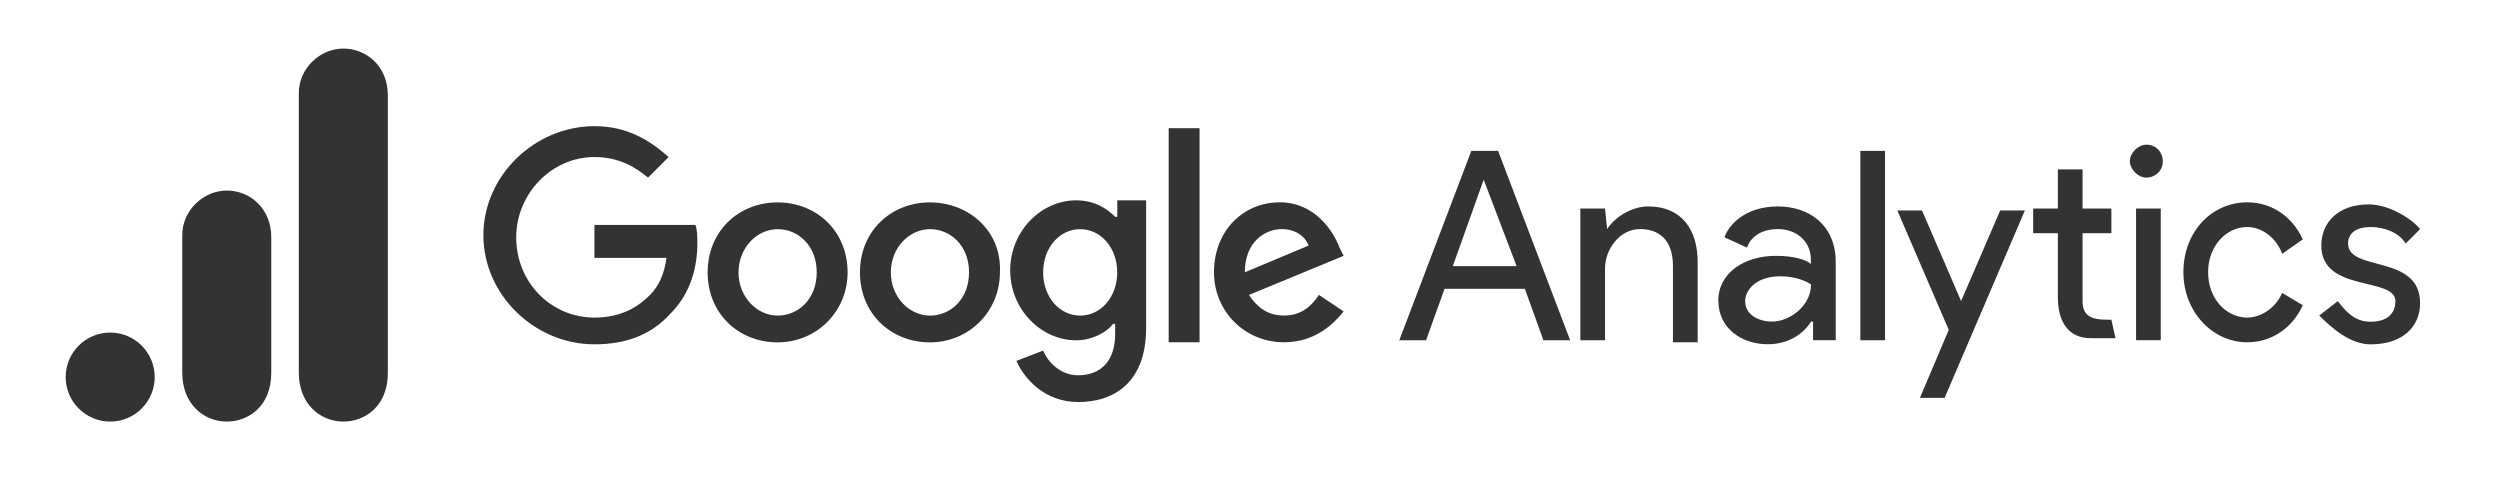
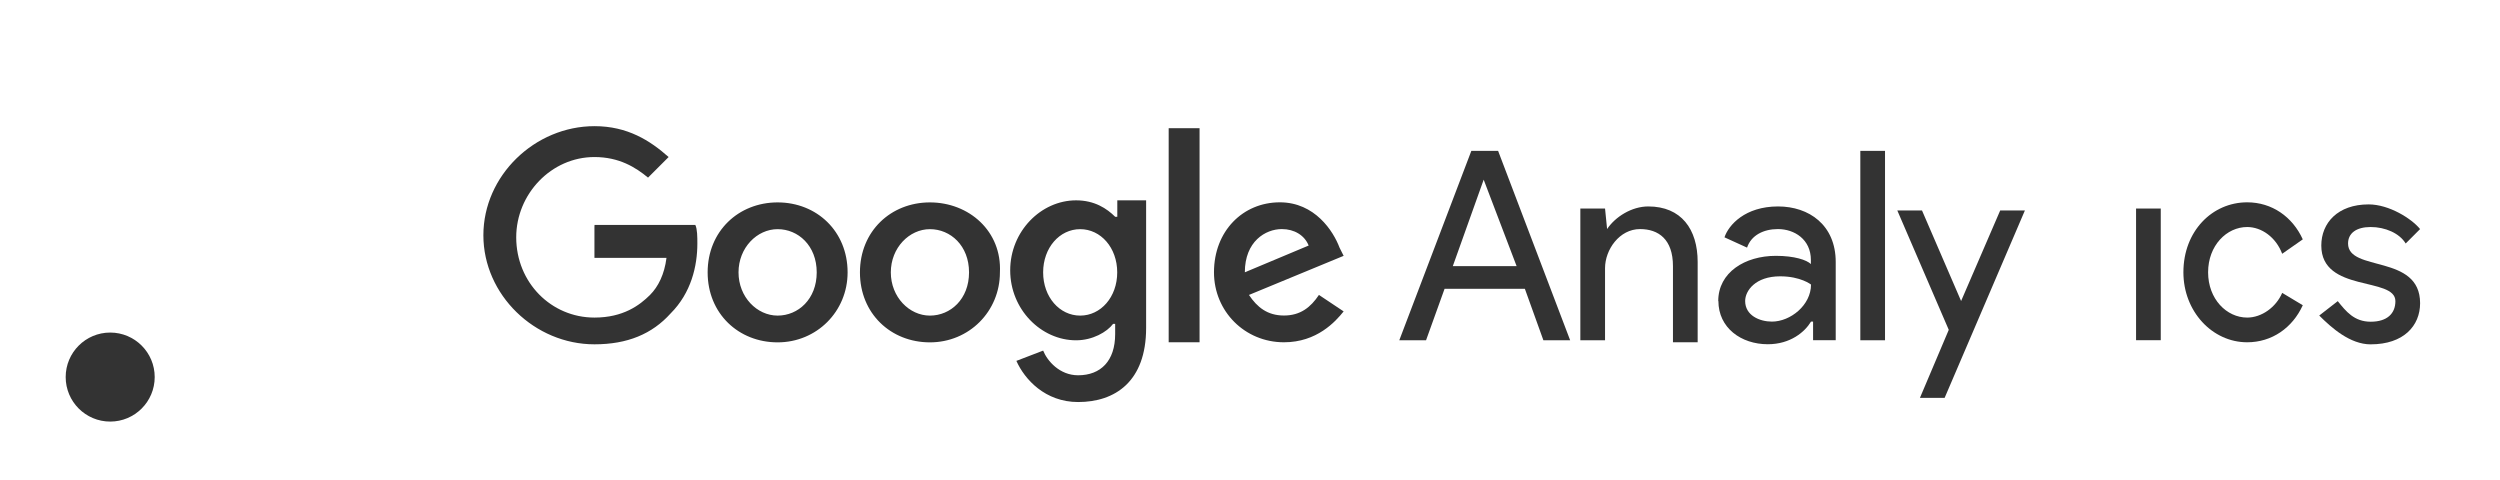
<svg xmlns="http://www.w3.org/2000/svg" width="125" height="24" viewBox="0 0 125 24" fill="none">
  <path d="M74.184 8.984L75.831 13.307H72.64L74.184 8.984ZM73.567 7.543L69.965 17.012H71.303L72.229 14.439H76.243L77.169 17.012H78.507L74.905 7.543H73.567H73.567ZM93.016 17.012H94.251V7.543H93.016V17.012ZM80.354 11.454C80.766 10.836 81.589 10.322 82.413 10.322C84.059 10.322 84.883 11.454 84.883 13.101V17.114H83.648V13.306C83.648 11.968 82.928 11.454 82.002 11.454C80.972 11.454 80.252 12.483 80.252 13.409V17.012H79.017V10.425H80.252L80.355 11.454L80.354 11.454ZM85.912 15.056C85.912 13.616 87.25 12.792 88.794 12.792C89.72 12.792 90.338 12.998 90.544 13.204V12.998C90.544 11.969 89.72 11.454 88.897 11.454C88.177 11.454 87.559 11.763 87.353 12.381L86.224 11.866C86.43 11.248 87.254 10.322 88.904 10.322C90.448 10.322 91.786 11.248 91.786 13.1V17.011H90.654V16.08H90.551C90.242 16.595 89.522 17.212 88.39 17.212C87.052 17.212 85.92 16.389 85.92 15.051M90.551 14.228C90.551 14.228 90.037 13.816 89.007 13.816C87.772 13.816 87.258 14.536 87.258 15.051C87.258 15.771 87.978 16.08 88.596 16.08C89.522 16.08 90.551 15.257 90.551 14.228Z" fill="#333333" />
  <path fill-rule="evenodd" clip-rule="evenodd" d="M95.997 19.892L97.438 16.492L94.865 10.523H96.1L98.055 15.051L100.01 10.523H101.245L97.232 19.892H95.998H95.997ZM114.109 12.689C113.8 11.865 113.08 11.351 112.36 11.351C111.331 11.351 110.405 12.277 110.405 13.615C110.405 14.953 111.331 15.879 112.36 15.879C113.08 15.879 113.801 15.364 114.11 14.644L115.139 15.262C114.624 16.394 113.595 17.114 112.36 17.114C110.61 17.114 109.17 15.57 109.17 13.615C109.17 11.556 110.61 10.116 112.36 10.116C113.595 10.116 114.624 10.836 115.139 11.968L114.11 12.688L114.109 12.689Z" fill="#333333" />
  <path d="M118.535 17.217C120.181 17.217 121.005 16.291 121.005 15.159C121.005 12.688 117.403 13.614 117.403 12.175C117.403 11.66 117.815 11.351 118.535 11.351C119.255 11.351 119.976 11.66 120.284 12.175L121.004 11.454C120.592 10.94 119.46 10.22 118.432 10.22C116.888 10.22 116.065 11.146 116.065 12.278C116.065 14.645 119.77 13.822 119.77 15.057C119.77 15.675 119.358 16.086 118.535 16.086C117.712 16.086 117.3 15.572 116.888 15.057L115.962 15.777C116.58 16.395 117.506 17.218 118.535 17.218V17.217ZM106.803 17.011H108.038V10.425H106.803V17.011Z" fill="#333333" />
-   <path fill-rule="evenodd" clip-rule="evenodd" d="M107.318 7.234C107.832 7.234 108.141 7.646 108.141 8.058C108.141 8.572 107.729 8.881 107.318 8.881C106.906 8.881 106.494 8.469 106.494 8.058C106.494 7.646 106.906 7.234 107.318 7.234ZM105.568 15.982L105.774 16.909H104.54C103.408 16.909 102.893 16.086 102.893 14.85V11.66H101.658V10.425H102.893V8.47H104.128V10.425H105.569V11.66H104.128V15.06C104.128 15.986 104.848 15.986 105.569 15.986L105.568 15.982Z" fill="#333333" />
  <path d="M29.722 11.351V12.895H33.324C33.221 13.718 32.912 14.336 32.501 14.747C31.986 15.261 31.163 15.879 29.722 15.879C27.561 15.879 25.811 14.129 25.811 11.865C25.811 9.704 27.561 7.852 29.722 7.852C30.957 7.852 31.78 8.366 32.402 8.881L33.431 7.852C32.505 7.028 31.373 6.308 29.726 6.308C26.742 6.308 24.169 8.778 24.169 11.762C24.169 14.746 26.738 17.216 29.722 17.216C31.369 17.216 32.604 16.702 33.53 15.672C34.56 14.643 34.868 13.305 34.868 12.173C34.868 11.864 34.868 11.453 34.766 11.246H29.726L29.722 11.351ZM38.881 10.12C36.926 10.12 35.382 11.561 35.382 13.619C35.382 15.678 36.926 17.118 38.881 17.118C40.836 17.118 42.38 15.574 42.38 13.619C42.38 11.561 40.836 10.12 38.881 10.12ZM38.881 15.78C37.852 15.78 36.926 14.854 36.926 13.619C36.926 12.384 37.852 11.458 38.881 11.458C39.91 11.458 40.836 12.281 40.836 13.619C40.836 14.957 39.91 15.78 38.881 15.78ZM55.759 10.84C55.347 10.428 54.73 10.017 53.804 10.017C52.054 10.017 50.51 11.561 50.51 13.516C50.51 15.471 52.054 17.015 53.804 17.015C54.627 17.015 55.348 16.603 55.656 16.192H55.758V16.706C55.758 18.044 55.038 18.764 53.906 18.764C52.98 18.764 52.362 18.044 52.157 17.53L50.819 18.044C51.231 18.97 52.26 20.102 53.906 20.102C55.758 20.102 57.306 19.073 57.306 16.398V10.018H55.865V10.841L55.759 10.84ZM54.009 15.78C52.98 15.78 52.157 14.854 52.157 13.619C52.157 12.384 52.98 11.458 54.009 11.458C55.038 11.458 55.861 12.384 55.861 13.619C55.861 14.854 55.038 15.78 54.009 15.78ZM46.496 10.12C44.541 10.12 42.997 11.561 42.997 13.619C42.997 15.678 44.541 17.118 46.496 17.118C48.452 17.118 49.996 15.574 49.996 13.619C50.098 11.561 48.452 10.12 46.496 10.12ZM46.496 15.78C45.467 15.78 44.541 14.854 44.541 13.619C44.541 12.384 45.468 11.458 46.496 11.458C47.525 11.458 48.452 12.281 48.452 13.619C48.452 14.957 47.525 15.78 46.496 15.78ZM58.434 6.411H59.978V17.114H58.434V6.411ZM64.198 15.776C63.374 15.776 62.86 15.364 62.448 14.747L67.182 12.792L66.976 12.38C66.667 11.556 65.741 10.116 63.992 10.116C62.14 10.116 60.699 11.556 60.699 13.615C60.699 15.57 62.243 17.114 64.198 17.114C65.844 17.114 66.771 16.084 67.182 15.57L65.947 14.746C65.535 15.364 65.021 15.776 64.198 15.776ZM64.095 11.454C64.712 11.454 65.227 11.762 65.433 12.277L62.242 13.615C62.242 12.071 63.272 11.454 64.094 11.454H64.095Z" fill="#333333" />
-   <path d="M14.941 4.653V18.641C14.941 20.206 16.022 21.079 17.167 21.079C18.226 21.079 19.392 20.337 19.392 18.641V4.759C19.392 3.324 18.332 2.428 17.167 2.428C16.001 2.428 14.941 3.416 14.941 4.653Z" fill="#333333" />
-   <path d="M9.113 11.753V18.641C9.113 20.206 10.194 21.079 11.338 21.079C12.398 21.079 13.563 20.337 13.563 18.641V11.859C13.563 10.424 12.504 9.528 11.338 9.528C10.172 9.528 9.113 10.517 9.113 11.753Z" fill="#333333" />
  <path d="M5.51 21.079C6.739 21.079 7.735 20.082 7.735 18.853C7.735 17.624 6.739 16.628 5.51 16.628C4.281 16.628 3.284 17.624 3.284 18.853C3.284 20.082 4.281 21.079 5.51 21.079Z" fill="#333333" />
</svg>